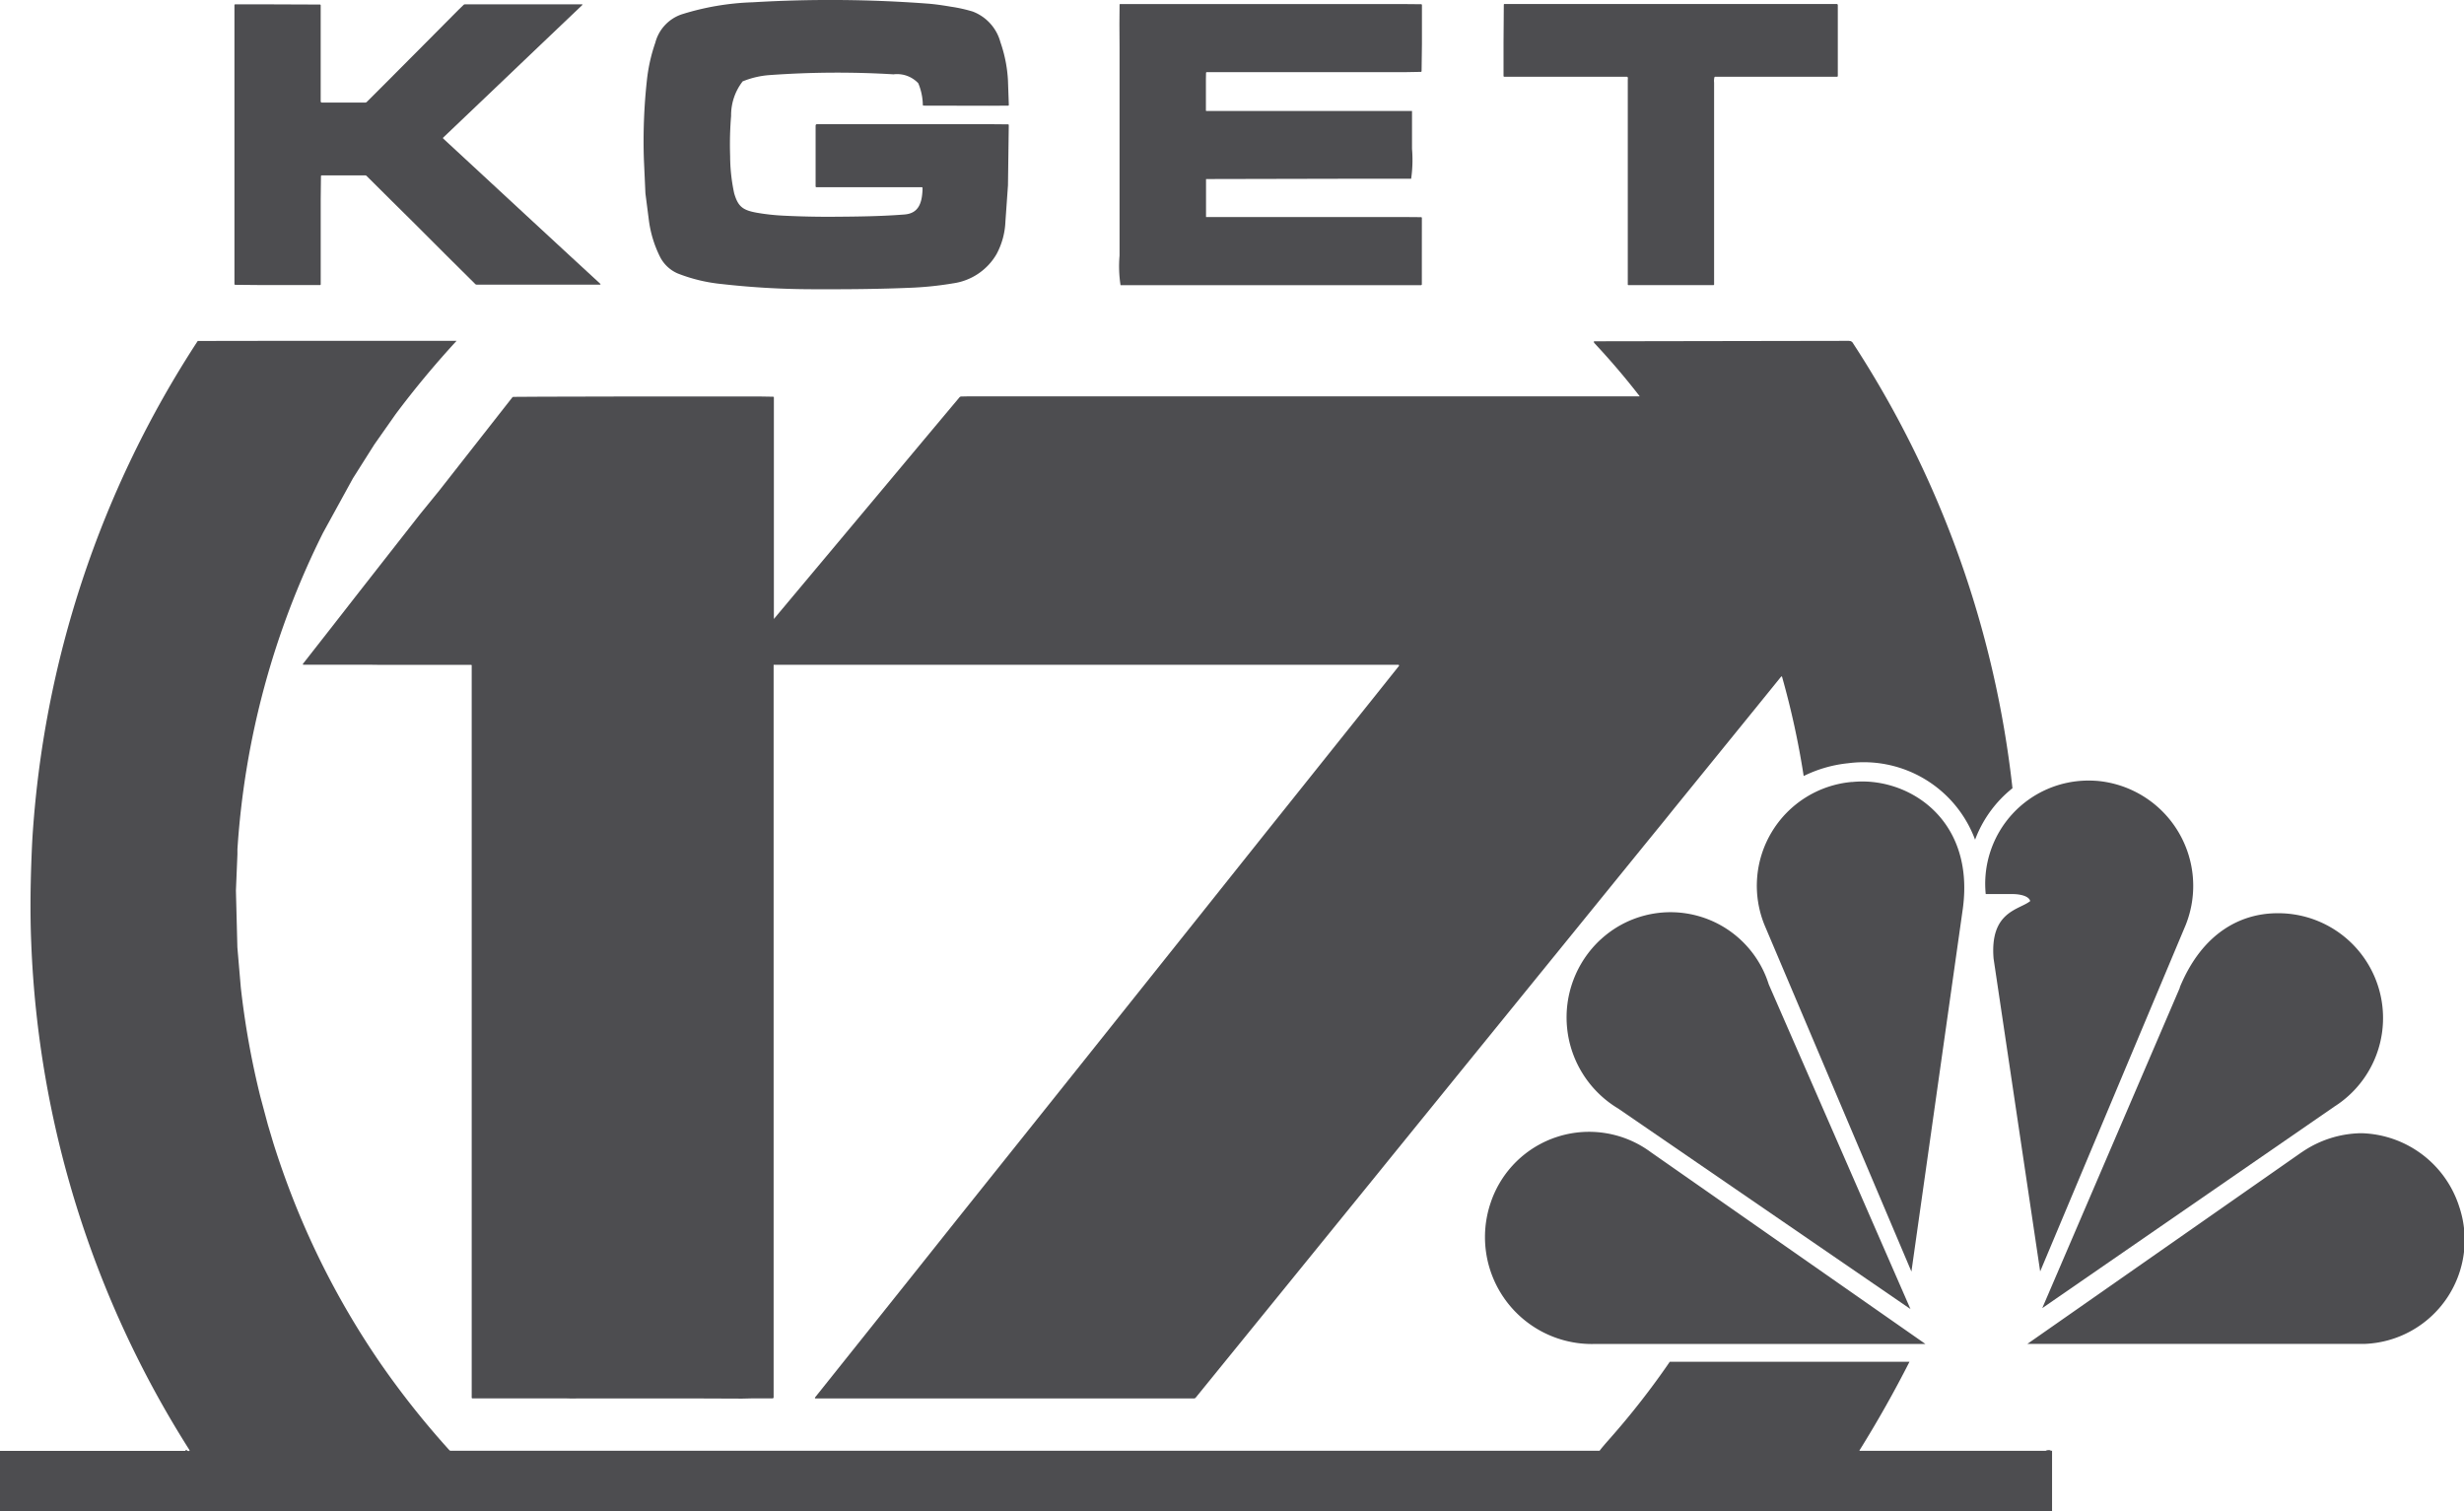
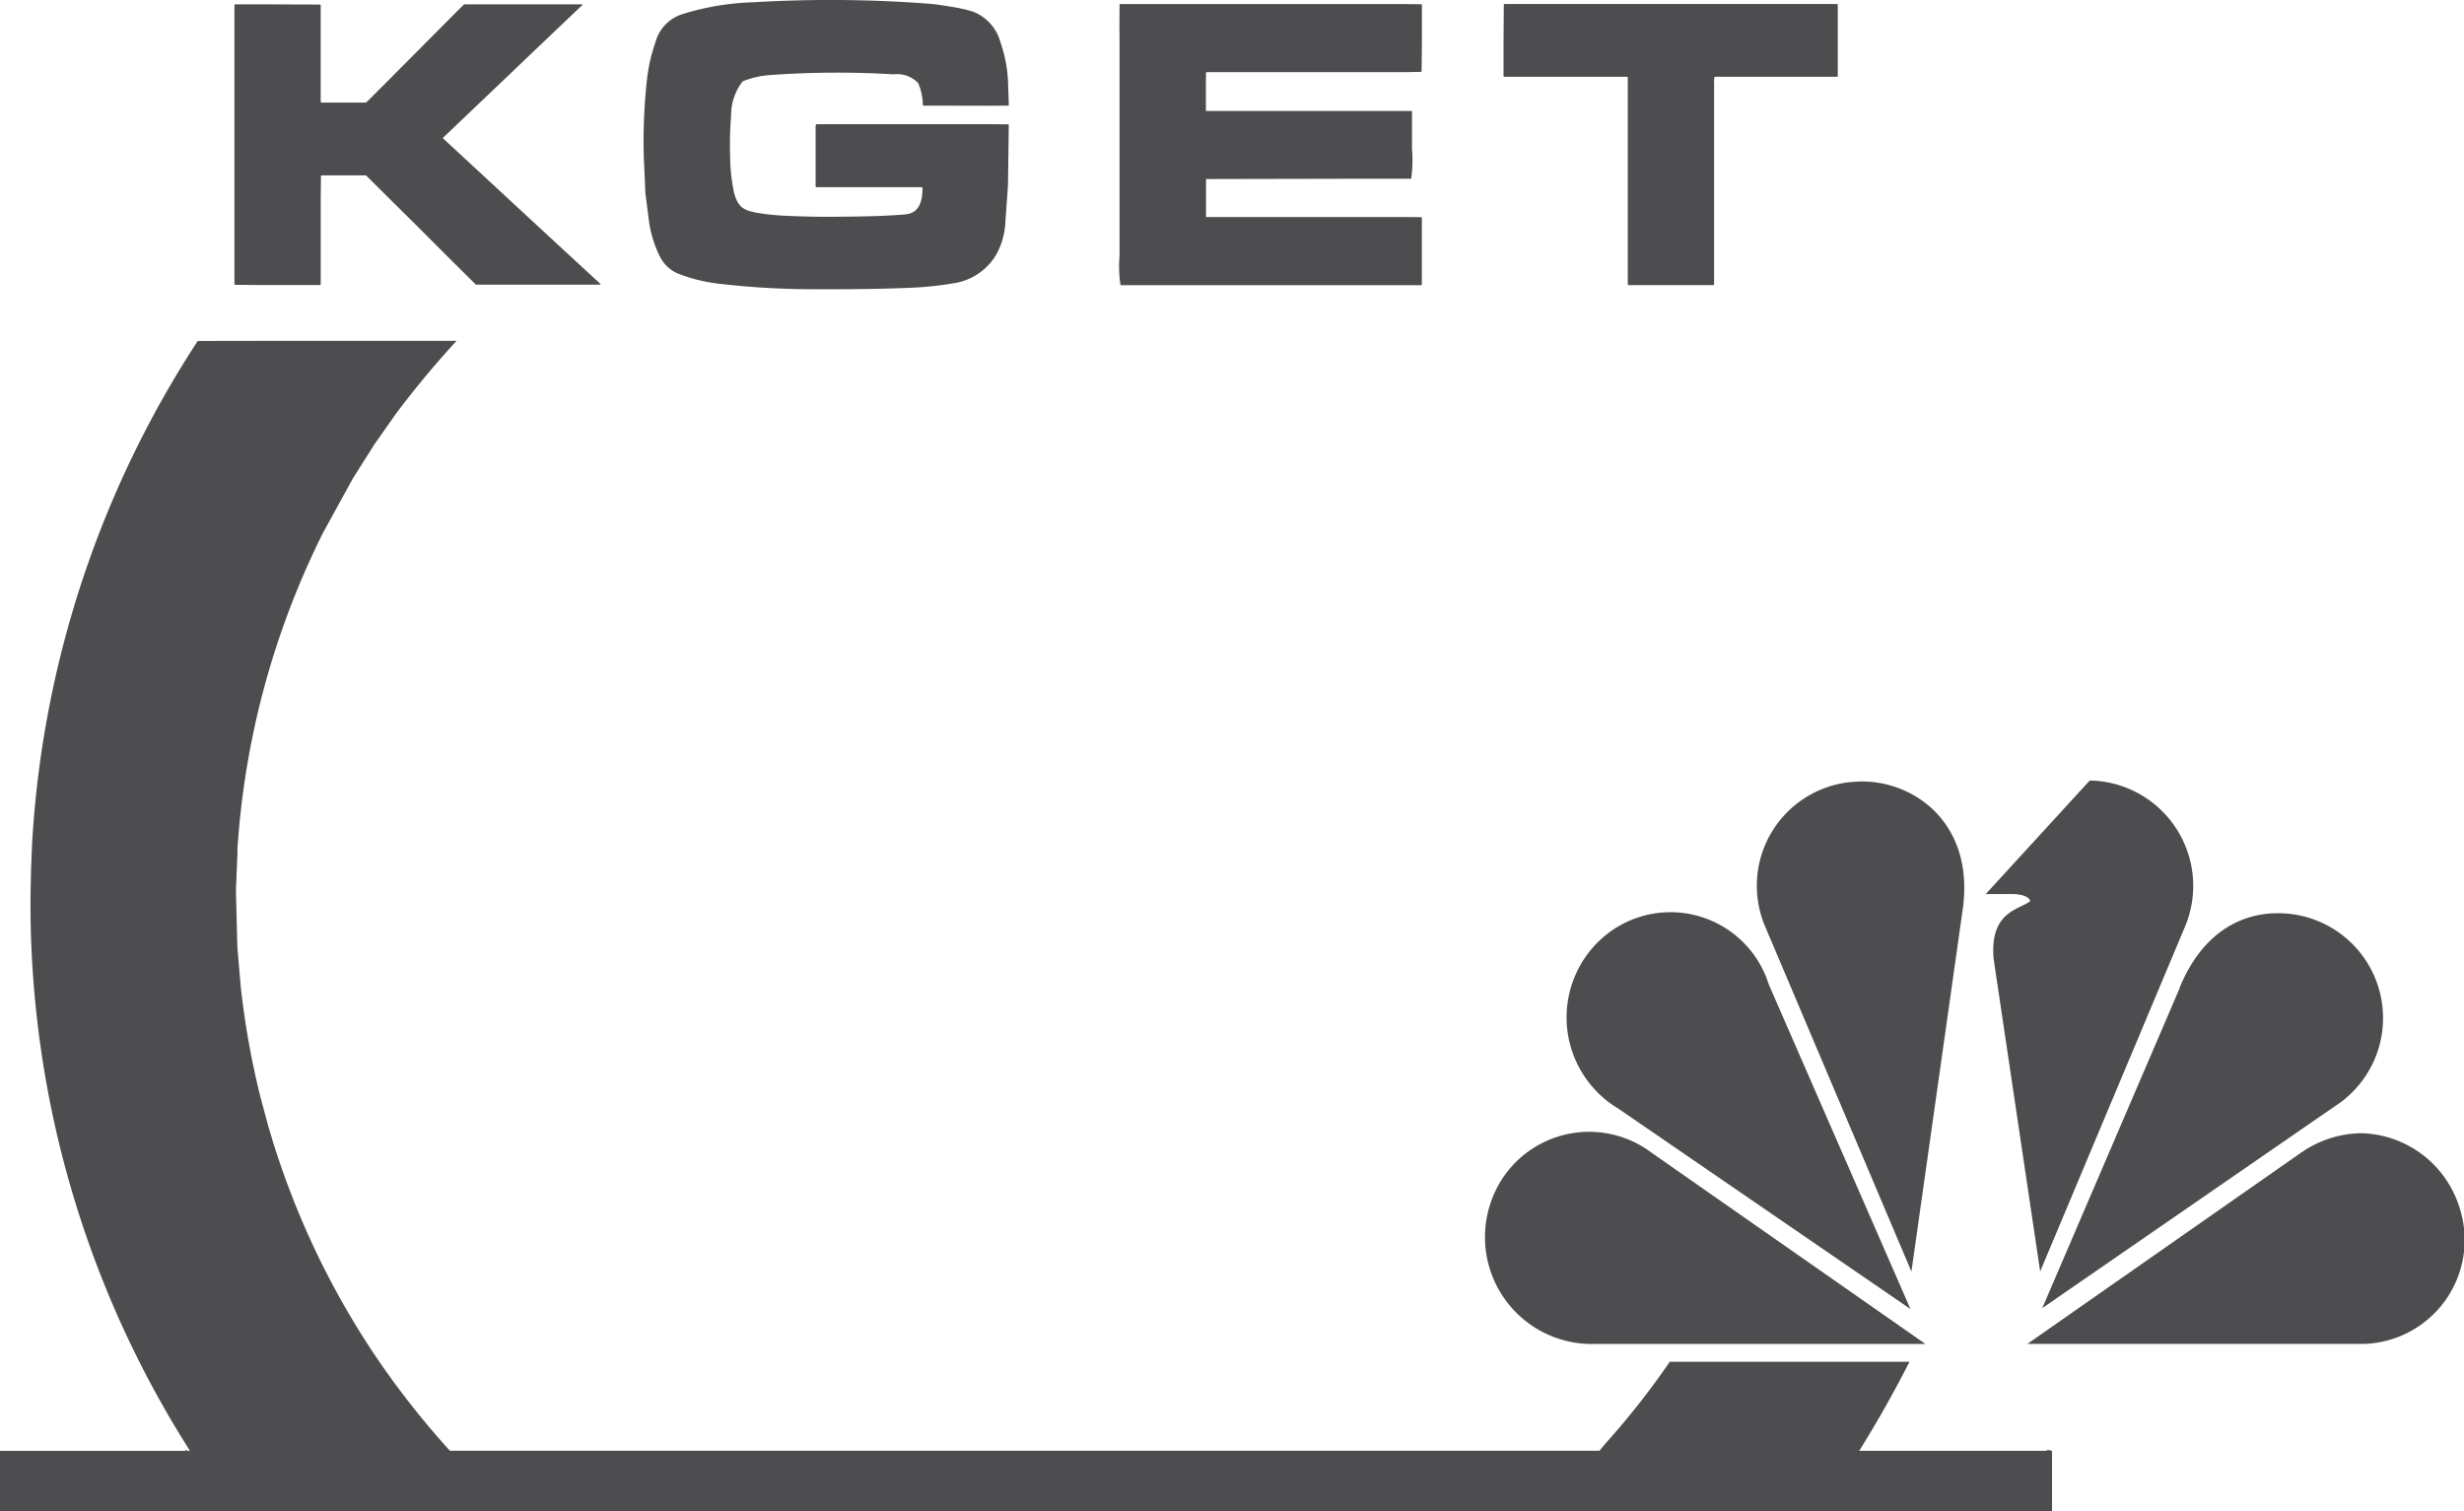
<svg xmlns="http://www.w3.org/2000/svg" width="108.338" height="66.441" viewBox="0 0 108.338 66.441">
  <g id="Group_3345" data-name="Group 3345" opacity="0.8">
    <path id="Path_41880" data-name="Path 41880" d="M893.887,2.331h-14.6a.031.031,0,0,0-.035.035l-.012,1.629,0,1.495a.035.035,0,0,0,.04.039h5.376a.042.042,0,0,1,.047.039.238.238,0,0,1,0,.082v5.015l0,1.023,0,1.732v1.245a.025.025,0,0,0,.025.025h3.735a.031.031,0,0,0,.035-.035l0-1.372V5.791a.712.712,0,0,1,.011-.225.044.044,0,0,1,.047-.038H893.9a.033.033,0,0,0,.037-.038l0-1.312V2.388a.05.05,0,0,0-.056-.057" transform="translate(-813.132 -2.155)" fill="#202024" />
    <path id="Path_41881" data-name="Path 41881" d="M380.694,3.581A3.863,3.863,0,0,1,381.9,3.3a41.361,41.361,0,0,1,5.434-.032,1.278,1.278,0,0,1,1.089.392,2.567,2.567,0,0,1,.2.946.034.034,0,0,0,.038.038l2.869.006.836-.005a.033.033,0,0,0,.038-.039l-.037-1.063a6.048,6.048,0,0,0-.332-1.687,1.992,1.992,0,0,0-1.22-1.349,6.667,6.667,0,0,0-.966-.214q-.582-.1-.986-.132A57.322,57.322,0,0,0,381.153.1a11.621,11.621,0,0,0-3.126.529,1.792,1.792,0,0,0-1.166,1.247,7.439,7.439,0,0,0-.37,1.655,24.624,24.624,0,0,0-.133,3.459l.068,1.511.156,1.216a5.063,5.063,0,0,0,.48,1.562,1.567,1.567,0,0,0,.784.744,7.2,7.2,0,0,0,1.935.465,35.9,35.9,0,0,0,3.928.228q2.542.012,4.229-.059a14.858,14.858,0,0,0,2.018-.2,2.63,2.63,0,0,0,1.907-1.282,3.283,3.283,0,0,0,.391-1.426l.113-1.6.035-2.643a.034.034,0,0,0-.038-.039l-.893-.008-7.5,0a.062.062,0,0,0-.062.062V8.189a.036.036,0,0,0,.041.041h4.622a.033.033,0,0,1,.037.037v.1c-.028.547-.164,1.014-.791,1.063-1.047.082-2.013.092-3.154.1q-1.07.006-2.147-.047a9.42,9.42,0,0,1-1.22-.135c-.6-.112-.8-.274-.968-.848a7.783,7.783,0,0,1-.178-1.638,15.179,15.179,0,0,1,.042-1.763,2.428,2.428,0,0,1,.5-1.51" transform="translate(-348.048 0)" fill="#202024" />
    <path id="Path_41882" data-name="Path 41882" d="M667.79,11.742a.035.035,0,0,0-.039-.039l-.735-.006H658.3V10.027l7.054-.015,1.965,0a5.809,5.809,0,0,0,.038-1.314l0-1.664h-9.038a.021.021,0,0,1-.024-.024V5.626l.005-.259a.035.035,0,0,1,.04-.039l7.583,0h1.086l.729-.013a.036.036,0,0,0,.04-.04l.015-1.177,0-1.717a.036.036,0,0,0-.04-.04l-.744-.007h-.978l-9.679,0h-1.826a.024.024,0,0,0-.027.027l-.007.864.006,1.017v5.85l0,1.443,0,1.858a5.476,5.476,0,0,0,.043,1.3h13.2a.042.042,0,0,0,.048-.048l0-1.141Z" transform="translate(-605.273 -2.155)" fill="#202024" />
    <path id="Path_41883" data-name="Path 41883" d="M151.747,13.48l-1.833-1.695-1.04-.963-1.66-1.537-.958-.886a.031.031,0,0,1,0-.052l2.286-2.178,1.974-1.883,1.842-1.754q.04-.038-.015-.038h-5.132a.093.093,0,0,0-.066.026l-.222.215L145.468,4.2l-1.834,1.842-.742.741a.1.1,0,0,1-.074.031h-1.9a.054.054,0,0,1-.054-.054l0-.742V4.329l0-1.788a.034.034,0,0,0-.038-.038l-2.574-.01-1.138,0a.037.037,0,0,0-.042.041V13.616l0,1.17a.035.035,0,0,0,.038.039l1.162.011,2.564,0a.029.029,0,0,0,.029-.029l0-1.083,0-1.748,0-.9.011-1.021a.037.037,0,0,1,.041-.042h1.9a.092.092,0,0,1,.068.028L144,11.15l.9.89,1.5,1.5,1.262,1.253a.083.083,0,0,0,.059.024l2.35,0,3.057,0q.07,0,.019-.047Z" transform="translate(-126.764 -2.303)" fill="#202024" />
-     <path id="Path_41884" data-name="Path 41884" d="M182.214,206.819,180.74,208.7l-.738.943-.548.7-1.207,1.547-1.185,1.514a.02.02,0,0,0,0,.012.022.022,0,0,0,.021.022h2.91l.37.005h.777l2.362,0h.954a.029.029,0,0,1,.029.029v9.317l0,22.872a.031.031,0,0,0,.031.032h1.024l2.3,0,.741,0,.293.008.4-.005h4.733l2.37.009.471-.011.865,0a.047.047,0,0,0,.047-.047l0-13.524,0-10.275,0-8.407h1.4l5.331,0h1.417l1.948,0H220.93l1.719,0,1.591,0,.986,0a.035.035,0,0,1,.021.007.033.033,0,0,1,.005.047l-1.111,1.393-1.7,2.126-2.1,2.629-.956,1.195-2.865,3.594-1.605,2.011-3.59,4.5-2.435,3.048-3.02,3.778-1.9,2.386-2.087,2.615-2.306,2.889a.023.023,0,0,0,0,.014.023.023,0,0,0,.023.024h4.775l1.616,0h1.883l3.544,0h4.821a.1.1,0,0,0,.082-.039l1.32-1.625,2.259-2.78,2.292-2.822,1.882-2.317.906-1.118,2.815-3.468,4.63-5.7,3.67-4.519.834-1.023.435-.541,3.386-4.169,1.308-1.614a.024.024,0,0,1,.012-.008.024.024,0,0,1,.03.017,36.59,36.59,0,0,1,.95,4.361,5.693,5.693,0,0,1,1.961-.563,5.222,5.222,0,0,1,5.575,3.362v0a5.251,5.251,0,0,1,1.644-2.263,44.815,44.815,0,0,0-7.034-19.6.1.1,0,0,0-.041-.035.062.062,0,0,1-.026-.02l-.093-.014-11.208.019a.1.1,0,0,0,.014.074q1.055,1.126,2,2.347l-7.54,0-.457,0-3.15,0-2.369,0h-1.209l-3.19,0-5.584,0h-.486l-4.3,0-1.211,0-.336.007a.109.109,0,0,0-.083.041l-1.5,1.79-1.653,1.976-2.261,2.7-2.742,3.274,0-9.3,0-.432a.036.036,0,0,0-.04-.04l-.53-.009-.938,0-1.566,0-3.695,0-3.421.008-1.253.008a.076.076,0,0,0-.062.03l-.335.426-2.874,3.665Zm-3.644,5.89h0l0,0h0m63.346-13.455a.052.052,0,0,0,0,.011.043.043,0,0,1,0-.007s0,0,0,0" transform="translate(-163.745 -184.213)" fill="#202024" />
    <path id="Path_41885" data-name="Path 41885" d="M90.161,248.029q-.348-.017-.111.026l-8.262,0c-.031,0-.038-.013-.02-.038l.021-.03c.78-1.255,1.5-2.532,2.167-3.845H73.417a34.781,34.781,0,0,1-2.656,3.4q-.317.358-.43.511l-8.6,0-30.864,0-11.047,0a.083.083,0,0,1-.064-.028,37.416,37.416,0,0,1-3.065-3.868,35.959,35.959,0,0,1-3.7-6.909q-.541-1.35-.971-2.717l-.241-.807-.333-1.243a36.881,36.881,0,0,1-.858-4.794l-.151-1.765-.064-2.5.066-1.59,0-.22A36.332,36.332,0,0,1,14.2,207.7l1.317-2.4.942-1.489.94-1.338a41.4,41.4,0,0,1,2.676-3.219l-7.405,0H12.44l-3.746.006A45.109,45.109,0,0,0,1.42,221.2q-.129,2.567-.046,4.53a44.756,44.756,0,0,0,6.954,22.287q.023.037-.02.046a.135.135,0,0,1-.072-.01.051.051,0,0,0-.06-.027q-.04.006-.021.033H0v2.651H90.226v-2.672q-.071.056-.065-.01" transform="translate(0 -184.269)" fill="#202024" />
    <path id="Path_41886" data-name="Path 41886" d="M917.607,534.7a4.67,4.67,0,0,0,.784,7.424l12.849,8.815-6.23-14.272a4.527,4.527,0,0,0-7.4-1.967" transform="translate(-847.24 -493.385)" fill="#202024" />
    <path id="Path_41887" data-name="Path 41887" d="M1031.535,456.929a4.581,4.581,0,0,0-3.829,6.327l6.444,15.2,2.264-15.983c.524-3.971-2.482-5.8-4.879-5.54" transform="translate(-950.108 -422.55)" fill="#202024" />
-     <path id="Path_41888" data-name="Path 41888" d="M1161.163,461.442h1.218s.651,0,.739.307c-.479.392-1.785.441-1.611,2.532l2.048,13.752,6.4-15.236a4.634,4.634,0,0,0-3.876-6.33c-.114-.008-.228-.015-.346-.015a4.538,4.538,0,0,0-4.572,4.99" transform="translate(-1073.854 -422.133)" fill="#202024" />
+     <path id="Path_41888" data-name="Path 41888" d="M1161.163,461.442h1.218s.651,0,.739.307c-.479.392-1.785.441-1.611,2.532l2.048,13.752,6.4-15.236a4.634,4.634,0,0,0-3.876-6.33c-.114-.008-.228-.015-.346-.015" transform="translate(-1073.854 -422.133)" fill="#202024" />
    <path id="Path_41889" data-name="Path 41889" d="M1200.329,537.277l-6.055,14.1,12.845-8.862a4.609,4.609,0,0,0-2.5-8.5c-1.6,0-3.305.847-4.3,3.262" transform="translate(-1104.479 -493.864)" fill="#202024" />
    <path id="Path_41890" data-name="Path 41890" d="M1197.642,663.492l-12.06,8.426h14.853a4.573,4.573,0,0,0,4.135-6.025,4.643,4.643,0,0,0-4.309-3.237,4.711,4.711,0,0,0-2.615.836" transform="translate(-1096.44 -612.833)" fill="#202024" />
    <path id="Path_41891" data-name="Path 41891" d="M873.466,671.4H888.1l-12.066-8.426a4.563,4.563,0,0,0-7.053,2.229,4.7,4.7,0,0,0,4.485,6.2" transform="translate(-803.443 -612.312)" fill="#202024" />
  </g>
</svg>